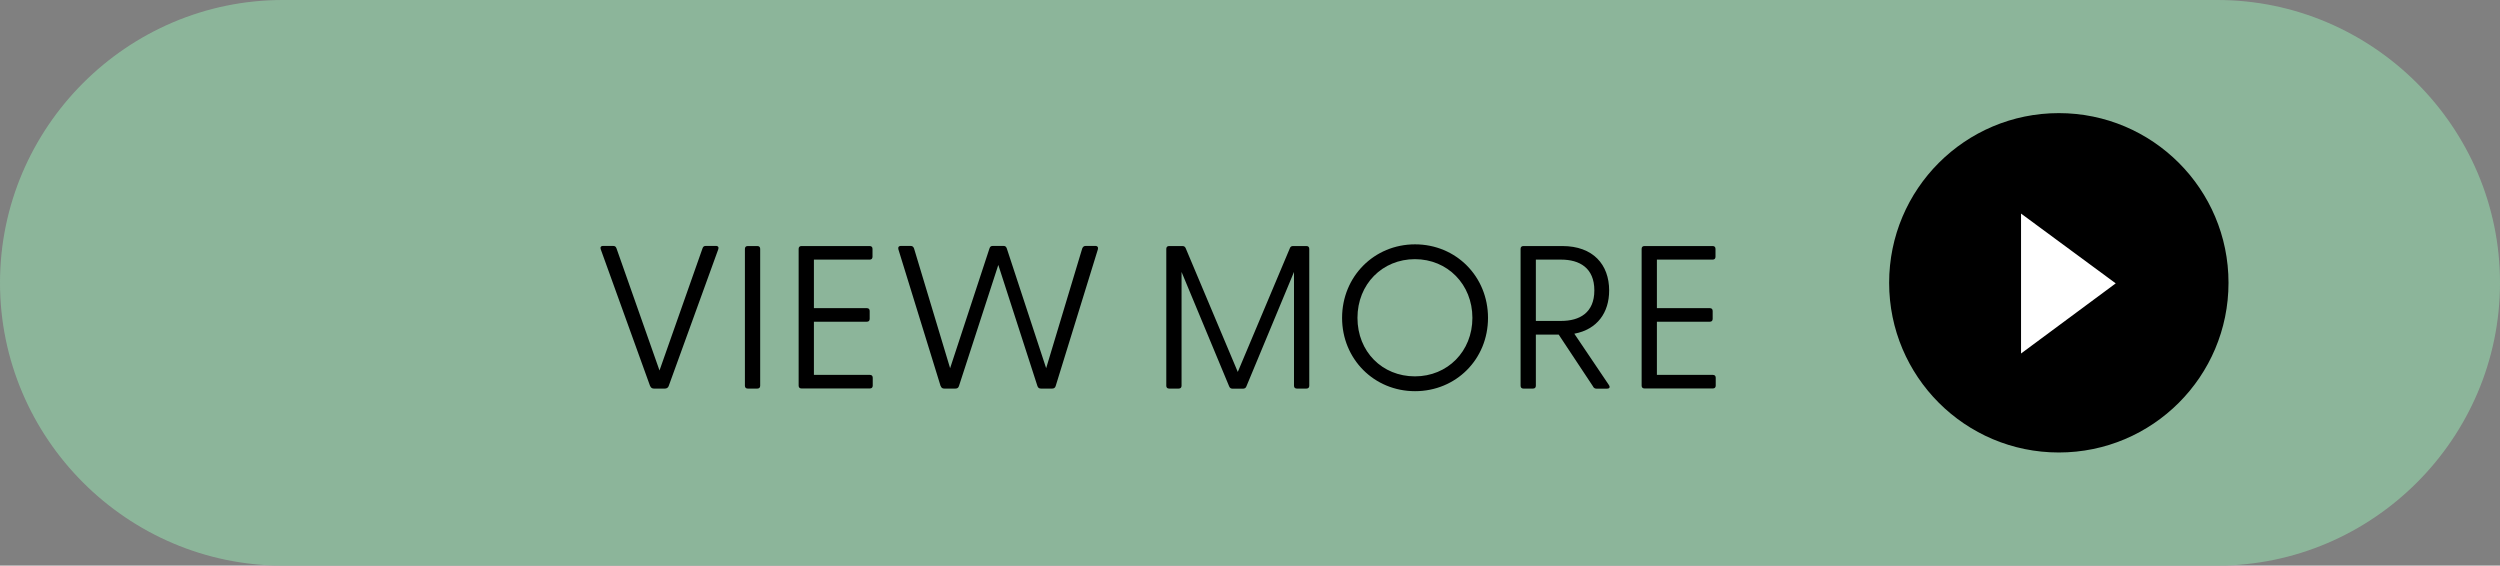
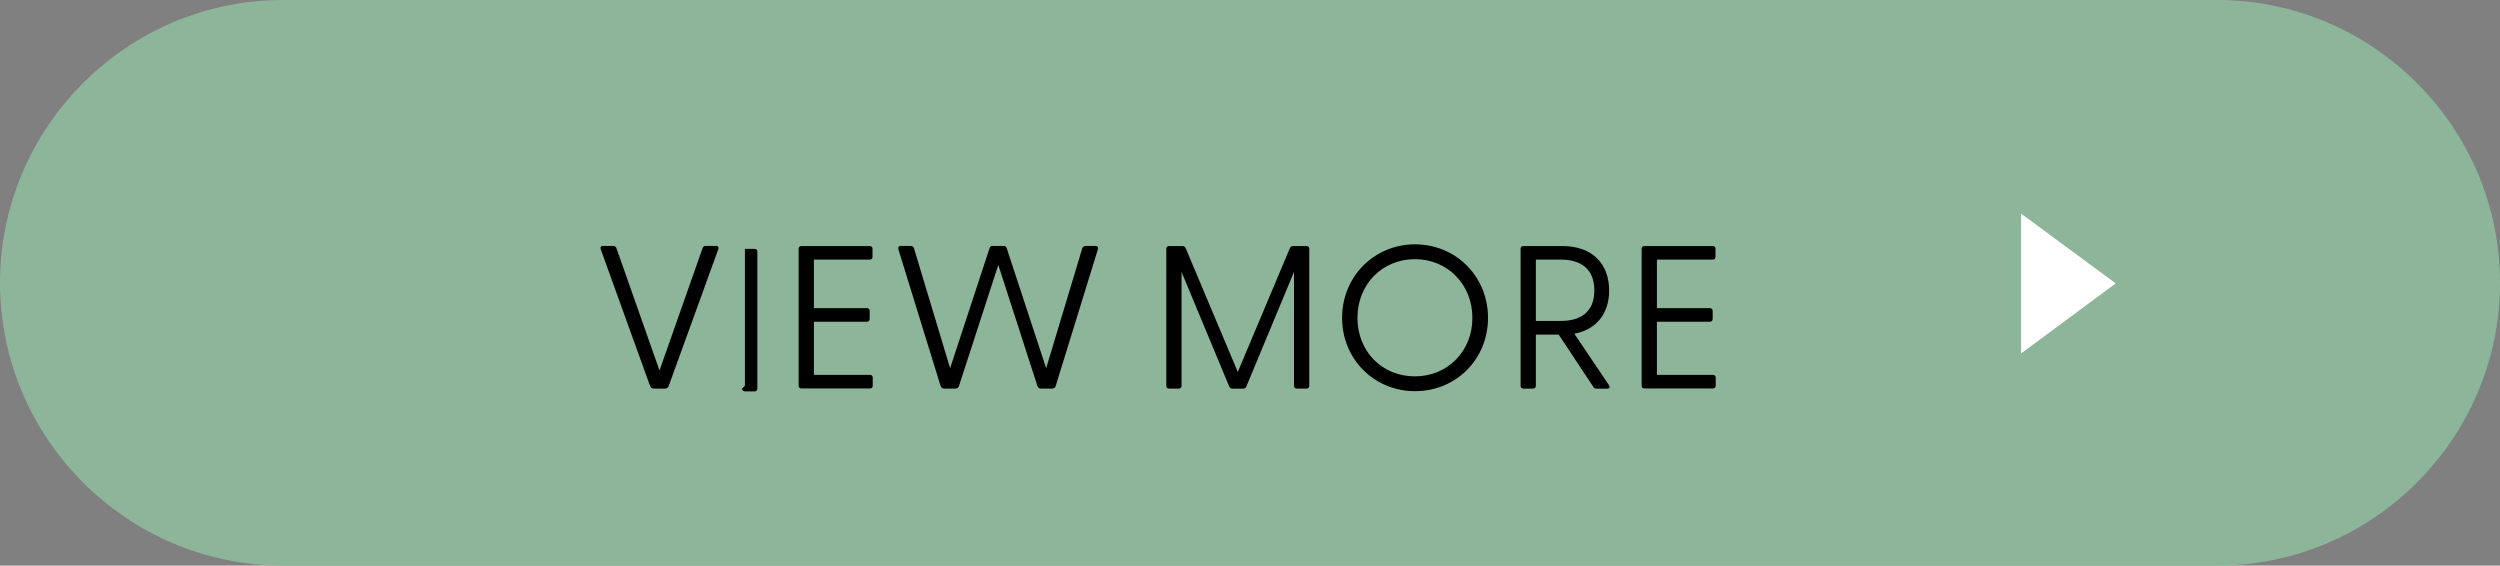
<svg xmlns="http://www.w3.org/2000/svg" id="_レイヤー_2" viewBox="0 0 221 50">
  <rect x="0" y="0" width="221" height="50" fill="#808080" stroke="none" />
  <defs>
    <style>.cls-1{fill:#fff;}.cls-2{fill:#8cb59a;}</style>
  </defs>
  <g id="_レイヤー_1-2">
    <path class="cls-2" d="M0,25C0,11.25,11.25,0,25,0h171c13.75,0,25,11.25,25,25h0c0,13.75-11.25,25-25,25H25C11.25,50,0,38.75,0,25h0Z" />
-     <circle cx="182" cy="25" r="15" />
    <path class="cls-1" d="M178.66,18.88l8.37,6.17-8.37,6.2v-12.38Z" />
    <path d="M57.47,34.13l-4.36-12.08c-.07-.18,0-.31.2-.31h.88c.16,0,.25.05.31.22l3.8,10.79,3.8-10.79c.05-.16.14-.22.29-.22h.9c.2,0,.27.13.2.31l-4.38,12.08c-.05.14-.18.22-.32.22h-.99c-.14,0-.27-.07-.32-.22Z" />
-     <path d="M65.85,34.1v-12.1c0-.16.09-.25.25-.25h.85c.16,0,.25.09.25.25v12.1c0,.16-.09.25-.25.25h-.85c-.16,0-.25-.09-.25-.25Z" />
+     <path d="M65.85,34.1v-12.1h.85c.16,0,.25.09.25.25v12.1c0,.16-.09.25-.25.25h-.85c-.16,0-.25-.09-.25-.25Z" />
    <path d="M70.6,34.1v-12.1c0-.16.09-.25.25-.25h6.03c.16,0,.25.09.25.25v.7c0,.16-.09.25-.25.25h-4.93v4.29h4.68c.16,0,.25.09.25.25v.7c0,.16-.09.25-.25.25h-4.68v4.7h4.95c.16,0,.25.09.25.25v.7c0,.16-.09.25-.25.25h-6.05c-.16,0-.25-.09-.25-.25Z" />
    <path d="M83.15,34.13l-3.73-12.08c-.05-.18.02-.31.22-.31h.85c.14,0,.25.05.31.22l3.19,10.59,3.48-10.59c.05-.16.14-.22.29-.22h.95c.14,0,.23.05.29.22l3.48,10.59,3.19-10.59c.07-.16.16-.22.31-.22h.85c.2,0,.27.13.22.31l-3.73,12.08c-.05.16-.16.22-.31.22h-.99c-.14,0-.25-.05-.31-.22l-3.46-10.71-3.48,10.71c-.05.16-.16.22-.31.22h-.99c-.14,0-.25-.05-.31-.22Z" />
    <path d="M103.1,34.1v-12.1c0-.16.09-.25.25-.25h1.17c.14,0,.23.05.29.18l4.61,10.95,4.61-10.95c.05-.13.14-.18.29-.18h1.17c.16,0,.25.09.25.25v12.1c0,.16-.09.25-.25.25h-.85c-.16,0-.25-.09-.25-.25v-10.06l-4.21,10.12c-.05.14-.16.2-.31.2h-.9c-.14,0-.25-.05-.31-.2l-4.21-10.12v10.06c0,.16-.09.25-.25.25h-.85c-.16,0-.25-.09-.25-.25Z" />
    <path d="M118.64,28.1c0-3.65,2.83-6.5,6.45-6.5s6.45,2.84,6.45,6.5-2.83,6.48-6.45,6.48-6.45-2.84-6.45-6.48ZM125.08,33.27c2.88,0,5.08-2.21,5.08-5.17s-2.2-5.19-5.08-5.19-5.08,2.21-5.08,5.19,2.18,5.17,5.08,5.17Z" />
    <path d="M140.83,34.17l-3.04-4.59h-2.02v4.52c0,.16-.09.25-.25.25h-.85c-.16,0-.25-.09-.25-.25v-12.1c0-.16.09-.25.25-.25h3.44c2.72,0,4.14,1.64,4.14,3.93,0,1.94-1.04,3.44-3.08,3.82l3.06,4.54c.13.2.04.32-.18.32h-.9c-.14,0-.25-.05-.32-.18ZM138,28.37c1.64,0,2.94-.72,2.94-2.7s-1.3-2.72-2.94-2.72h-2.23v5.42h2.23Z" />
    <path d="M145.12,34.1v-12.1c0-.16.09-.25.25-.25h6.03c.16,0,.25.09.25.25v.7c0,.16-.09.25-.25.25h-4.93v4.29h4.68c.16,0,.25.09.25.25v.7c0,.16-.09.25-.25.25h-4.68v4.7h4.95c.16,0,.25.09.25.25v.7c0,.16-.09.25-.25.25h-6.05c-.16,0-.25-.09-.25-.25Z" />
  </g>
</svg>